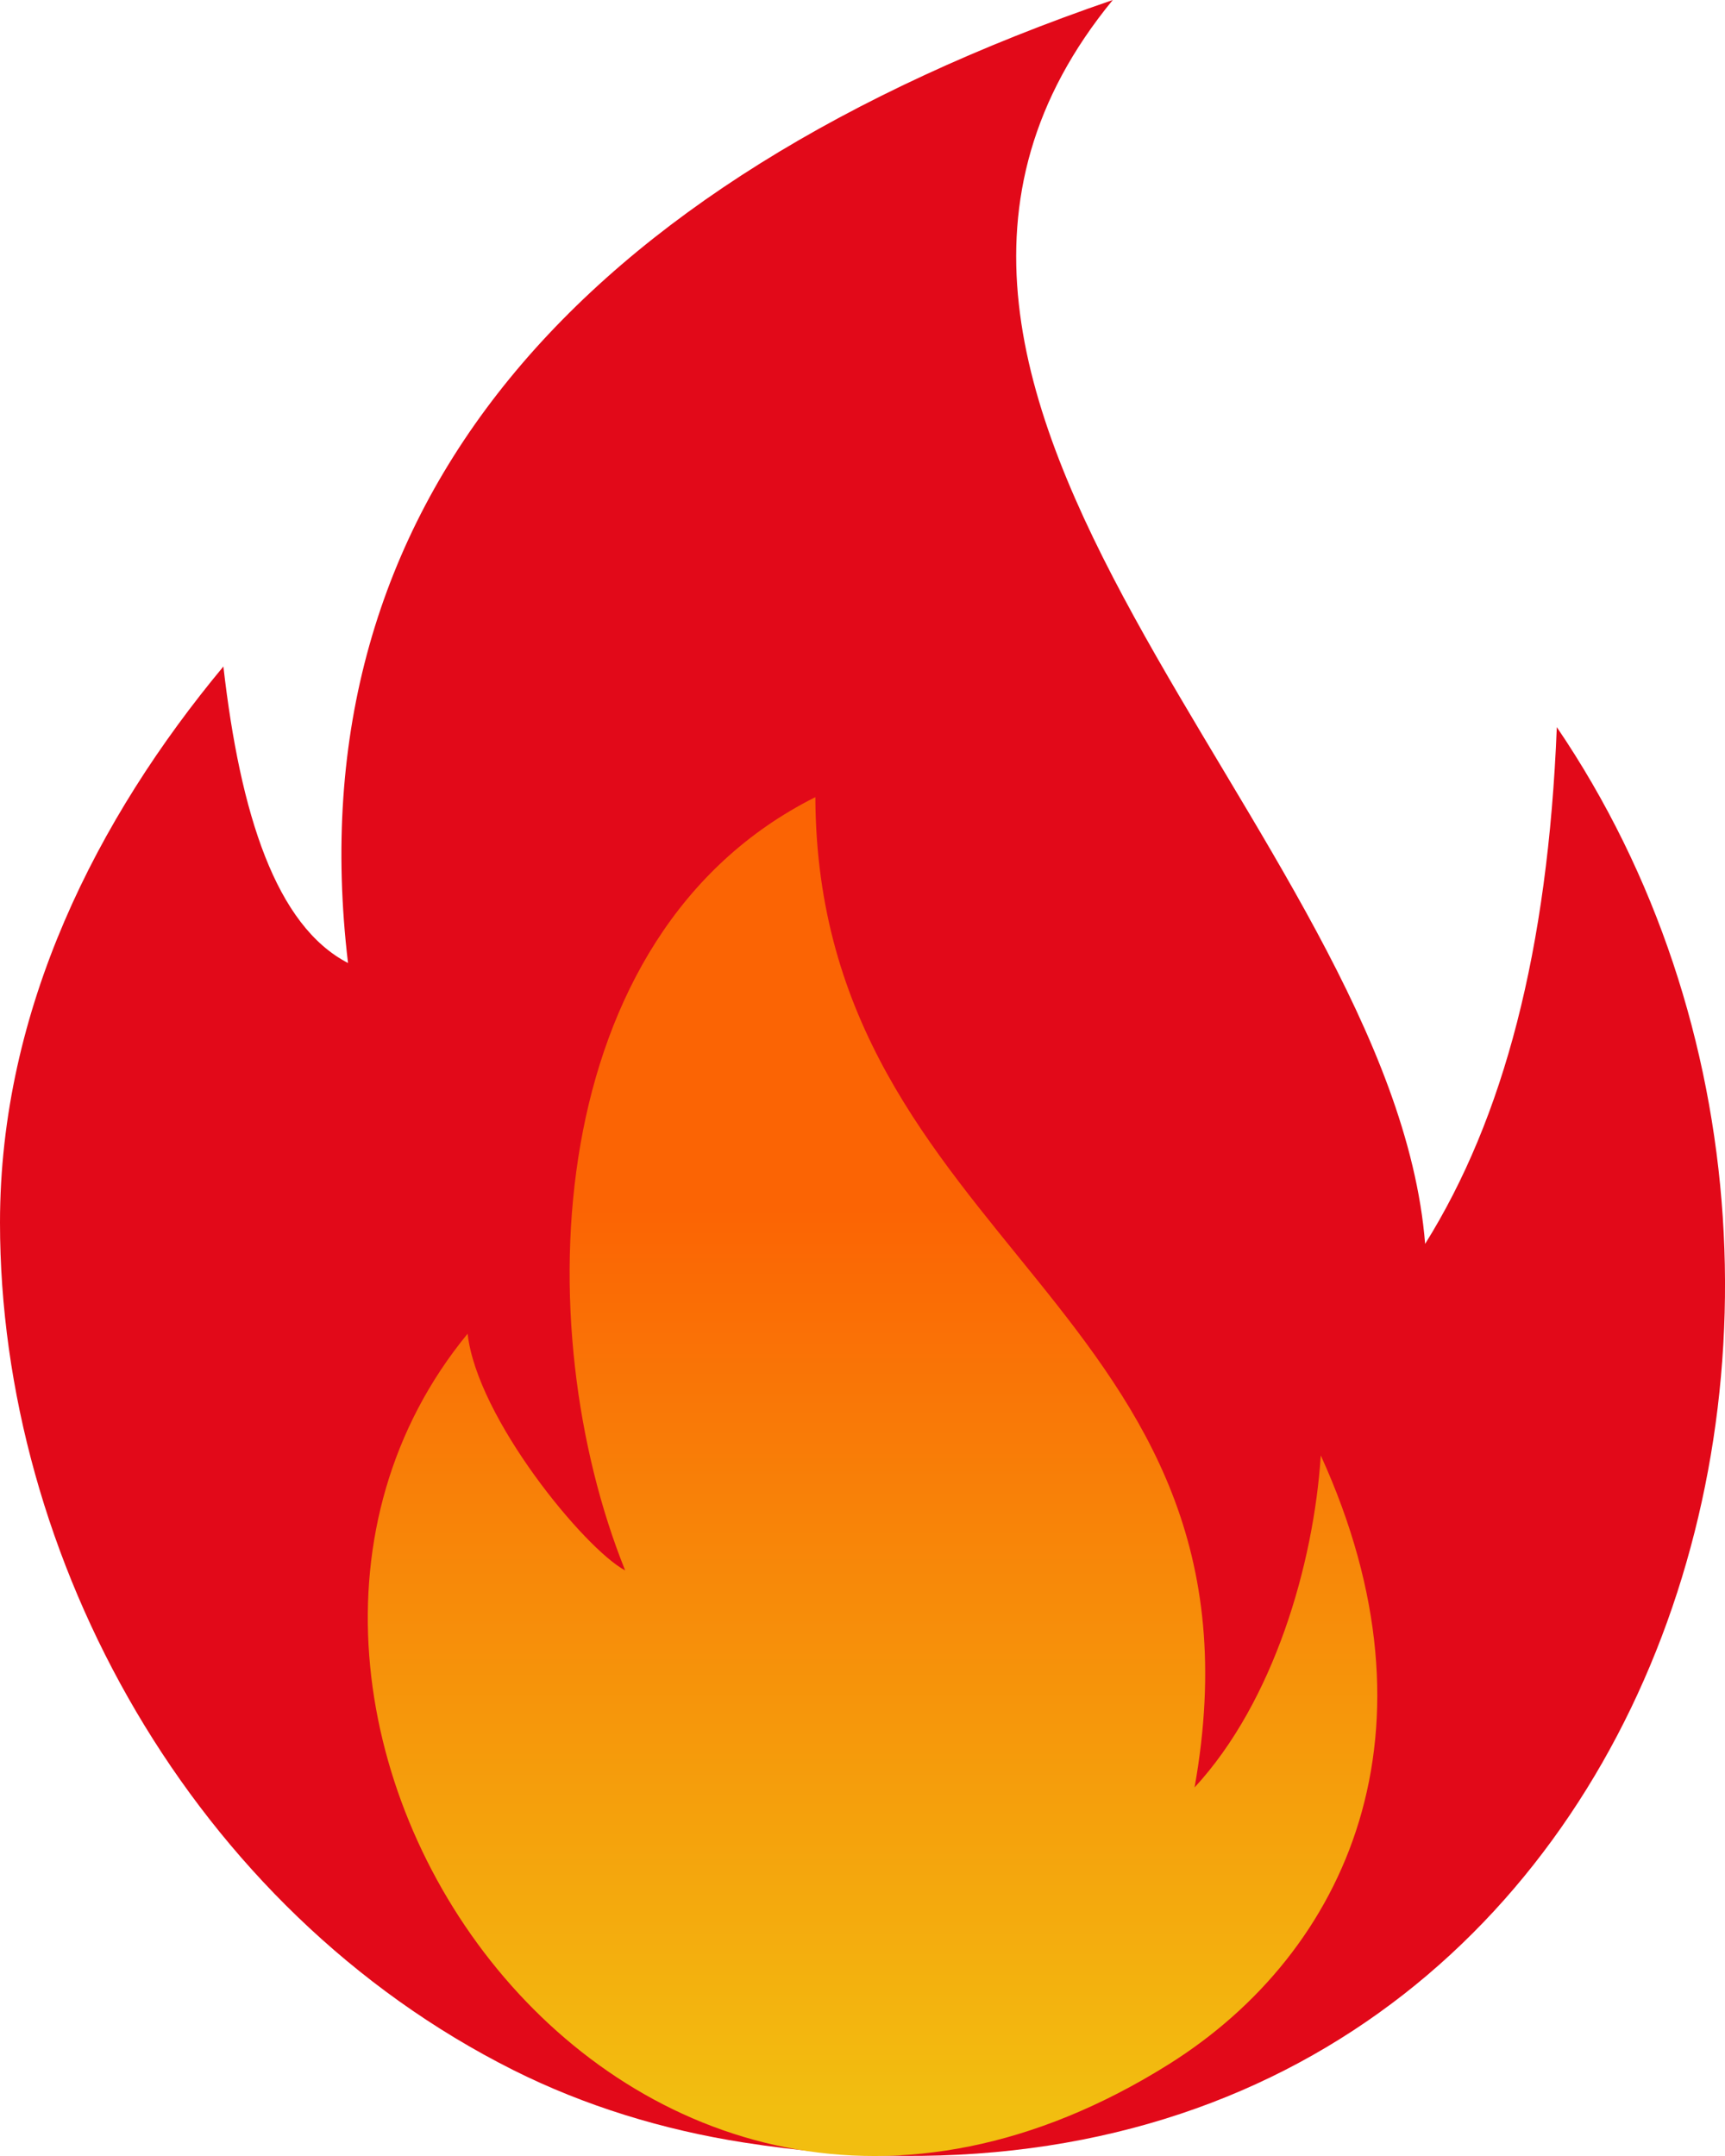
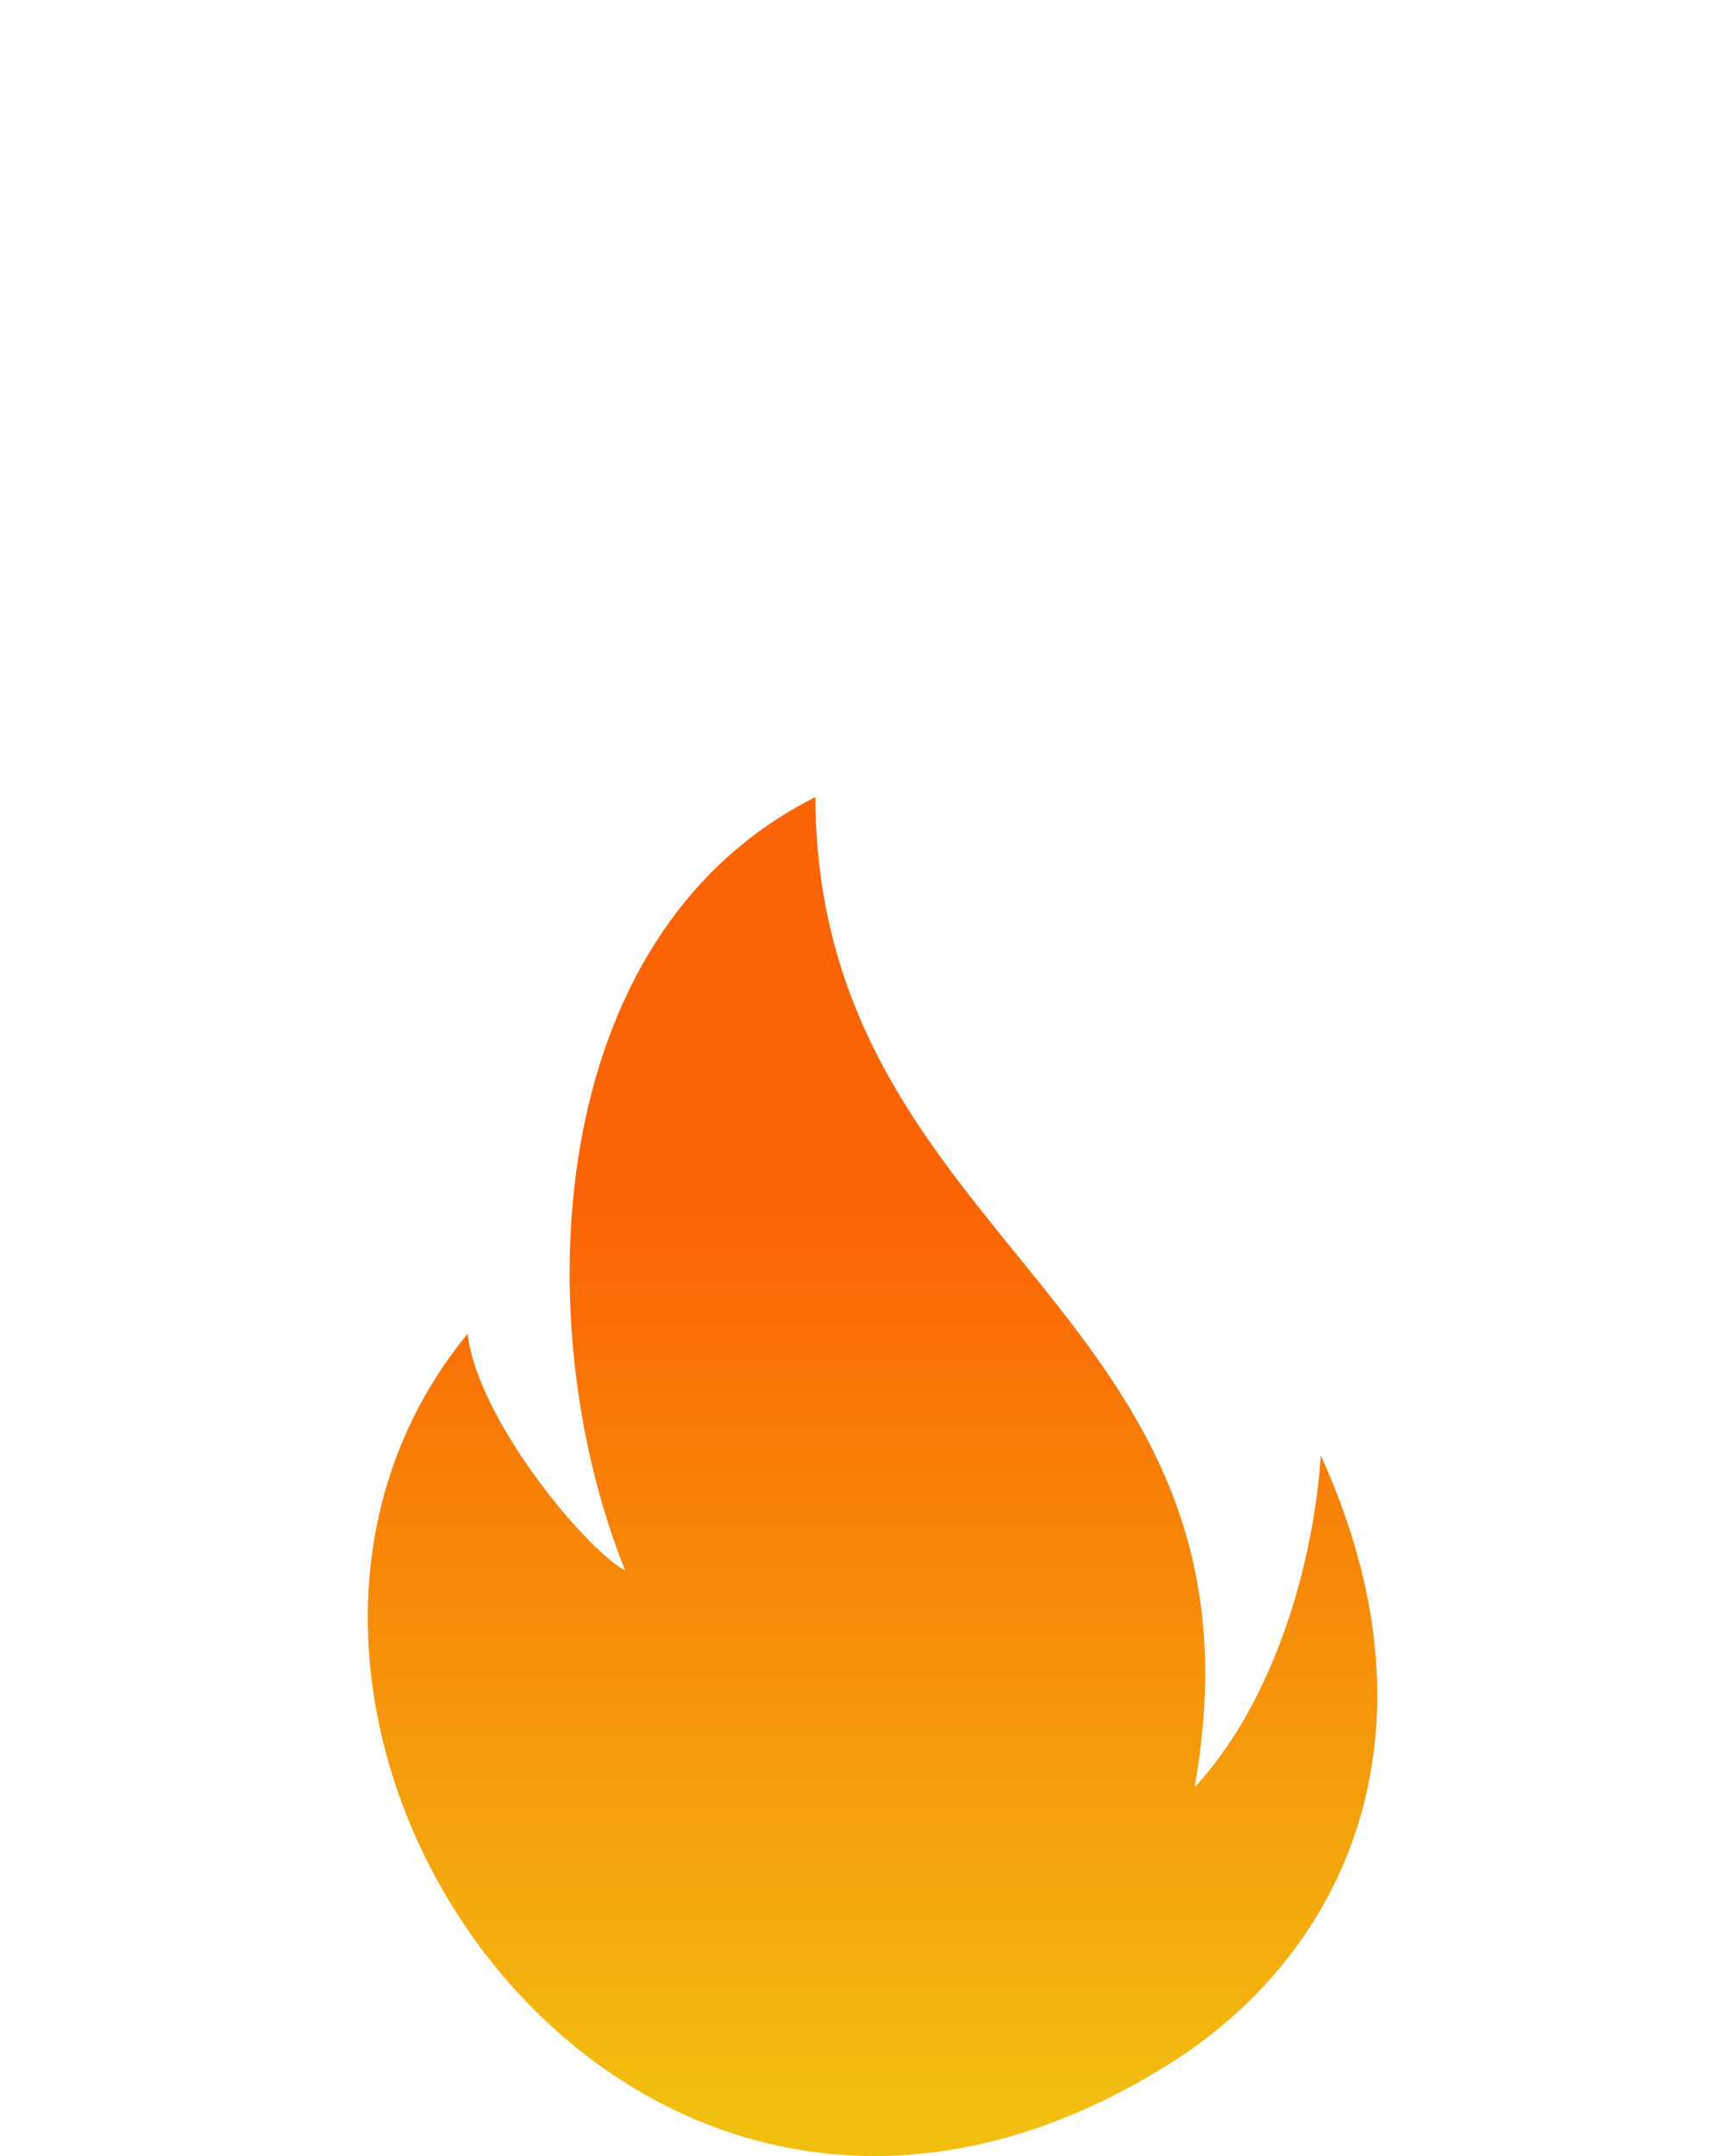
<svg xmlns="http://www.w3.org/2000/svg" width="12" height="15" viewBox="0 0 12 15" fill="none">
-   <path fill-rule="evenodd" clip-rule="evenodd" d="M2.421 6.7C2.042 3.515 4.024 1.275 7.741 0C5.465 2.772 9.682 5.775 9.914 8.654C10.459 7.781 10.768 6.616 10.83 5.059C13.617 9.163 11.306 15.87 5.173 14.906C4.61 14.818 4.067 14.651 3.572 14.403C1.336 13.281 0 10.839 0 8.506C0 7.019 0.677 5.692 1.554 4.637C1.672 5.67 1.921 6.441 2.421 6.7Z" fill="#E20919" />
  <path fill-rule="evenodd" clip-rule="evenodd" d="M4.349 10.926C3.667 9.234 3.761 6.504 5.672 5.546C5.685 8.685 8.908 9.084 8.31 12.436C8.862 11.838 9.139 10.881 9.188 10.126C10.062 12.044 9.377 13.579 8.132 14.361C4.346 16.736 1.086 11.919 3.253 9.279C3.318 9.867 4.07 10.778 4.349 10.926Z" fill="url(#paint0_linear_4653_2967)" />
  <defs>
    <linearGradient id="paint0_linear_4653_2967" x1="5.11" y1="8.403" x2="5.11" y2="14.687" gradientUnits="userSpaceOnUse">
      <stop stop-color="#FB6404" />
      <stop offset="1" stop-color="#F2BE10" />
    </linearGradient>
  </defs>
</svg>